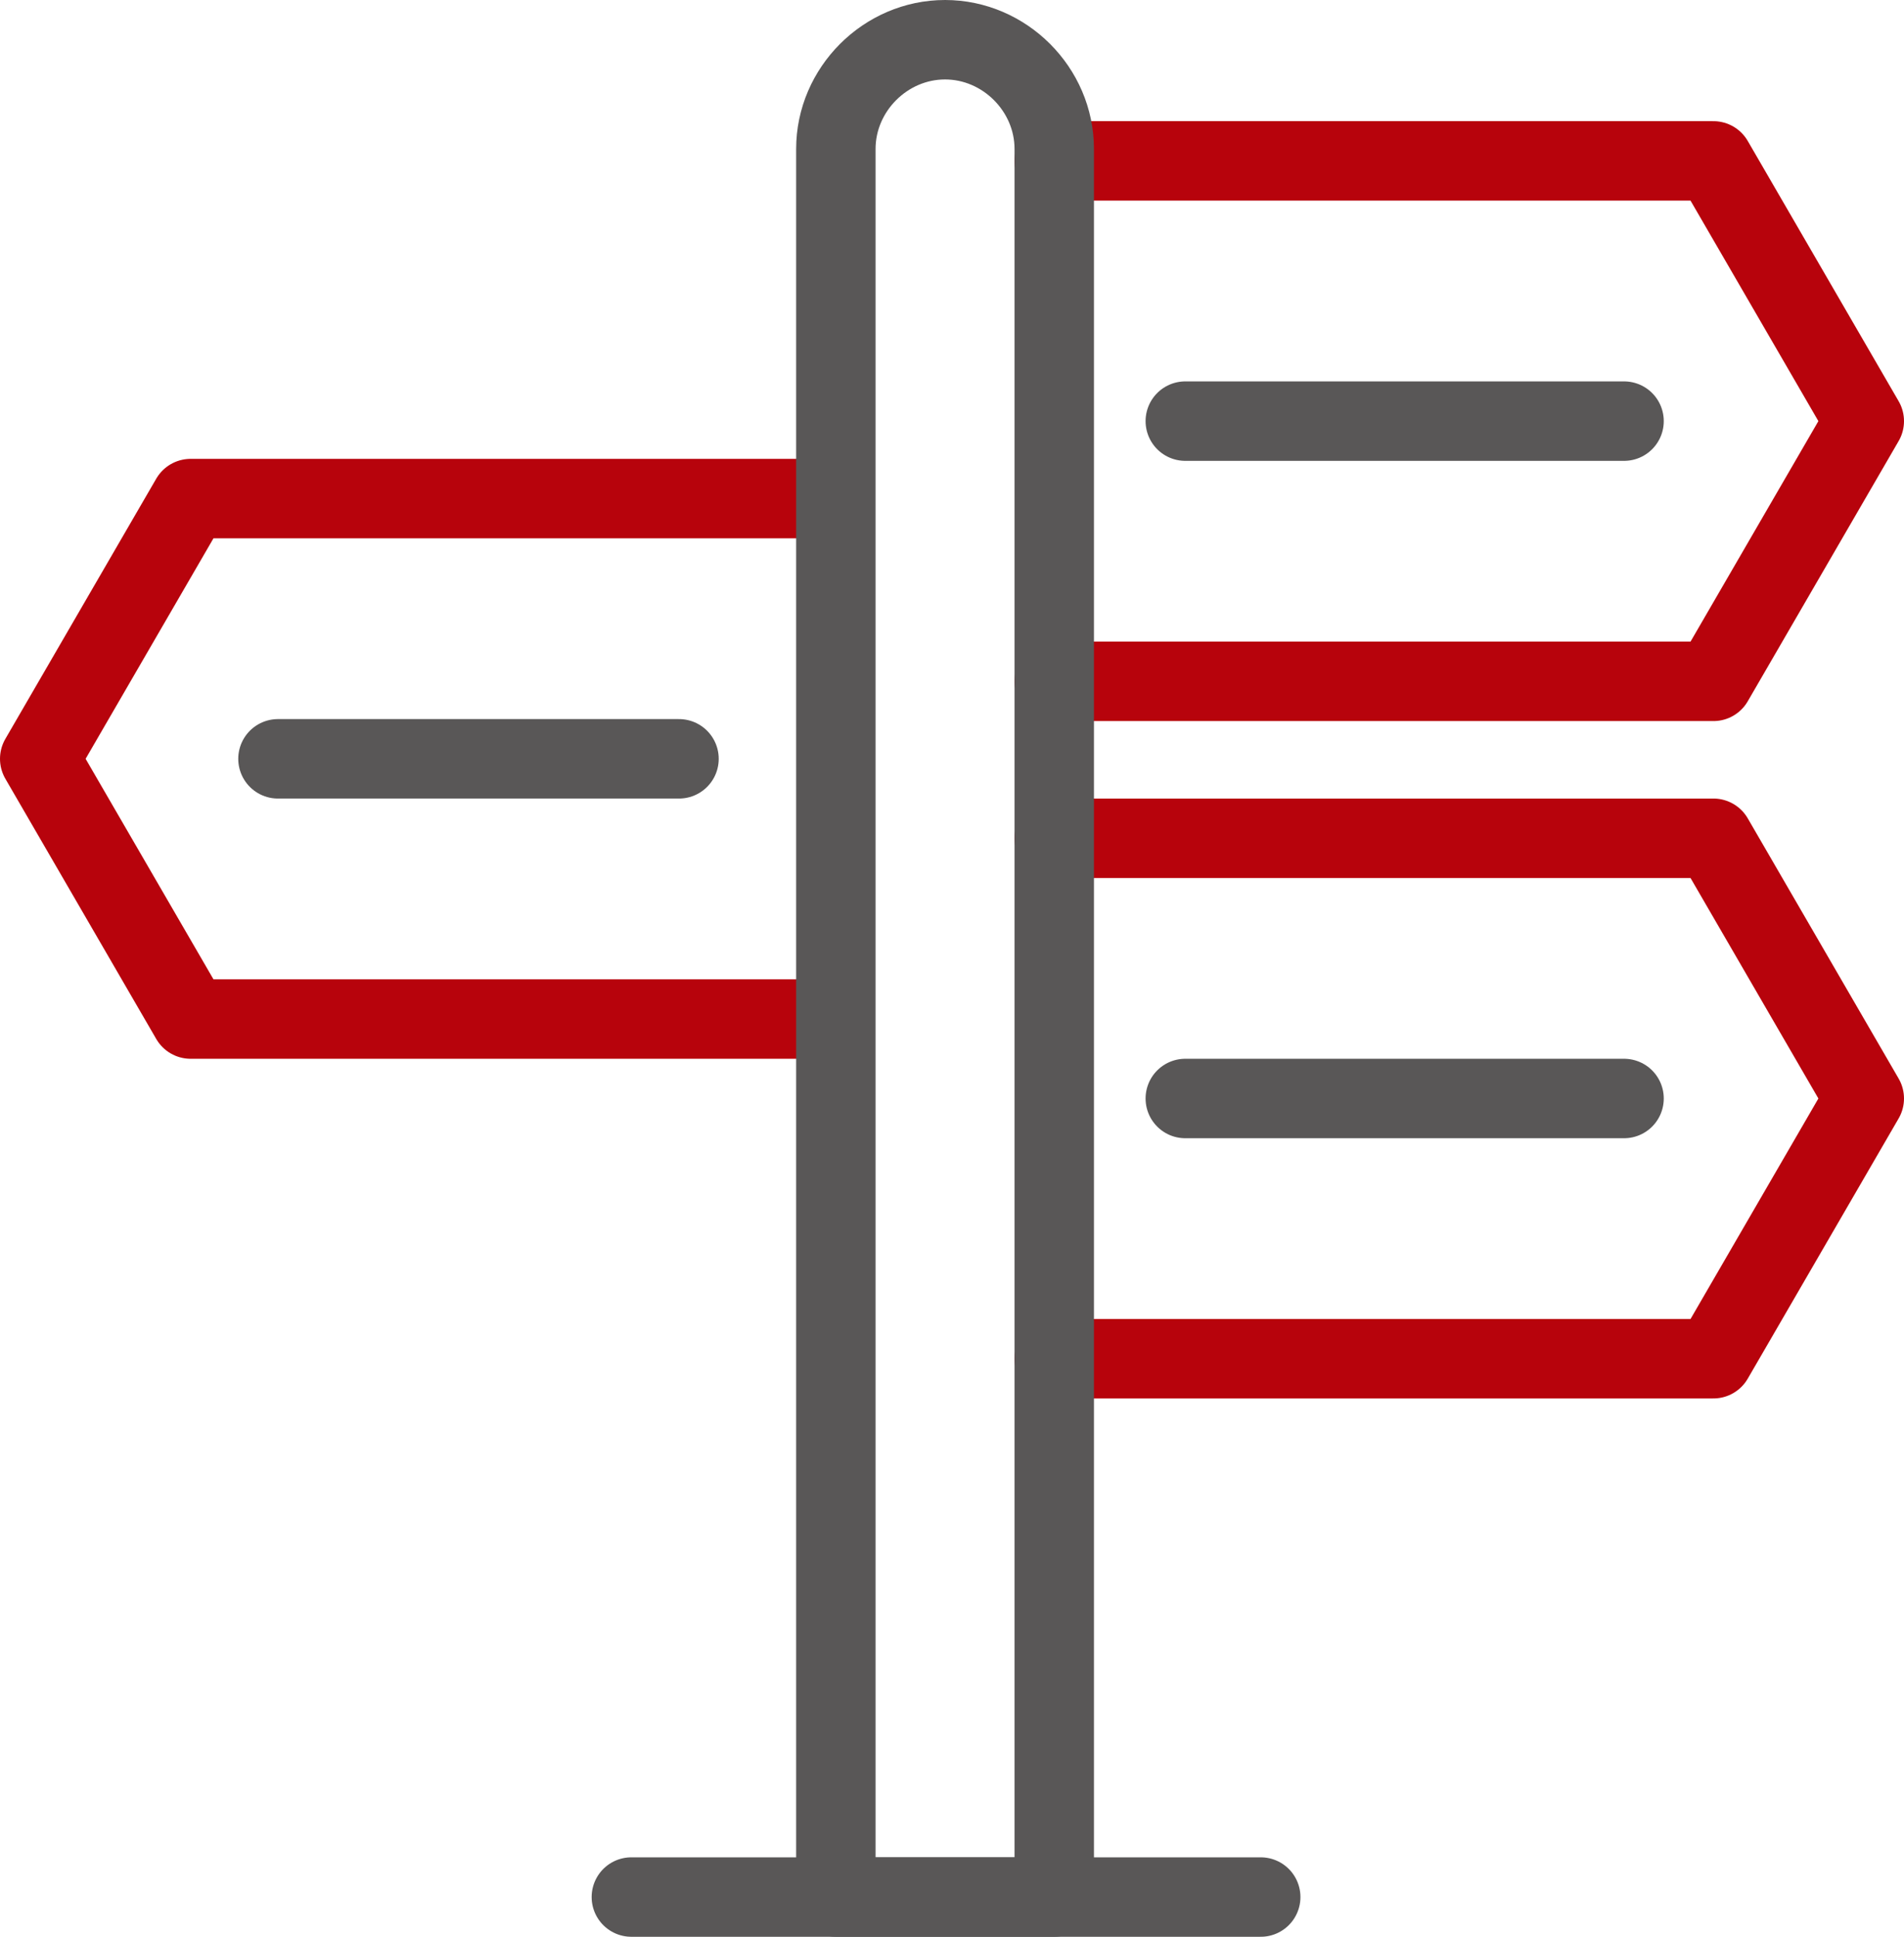
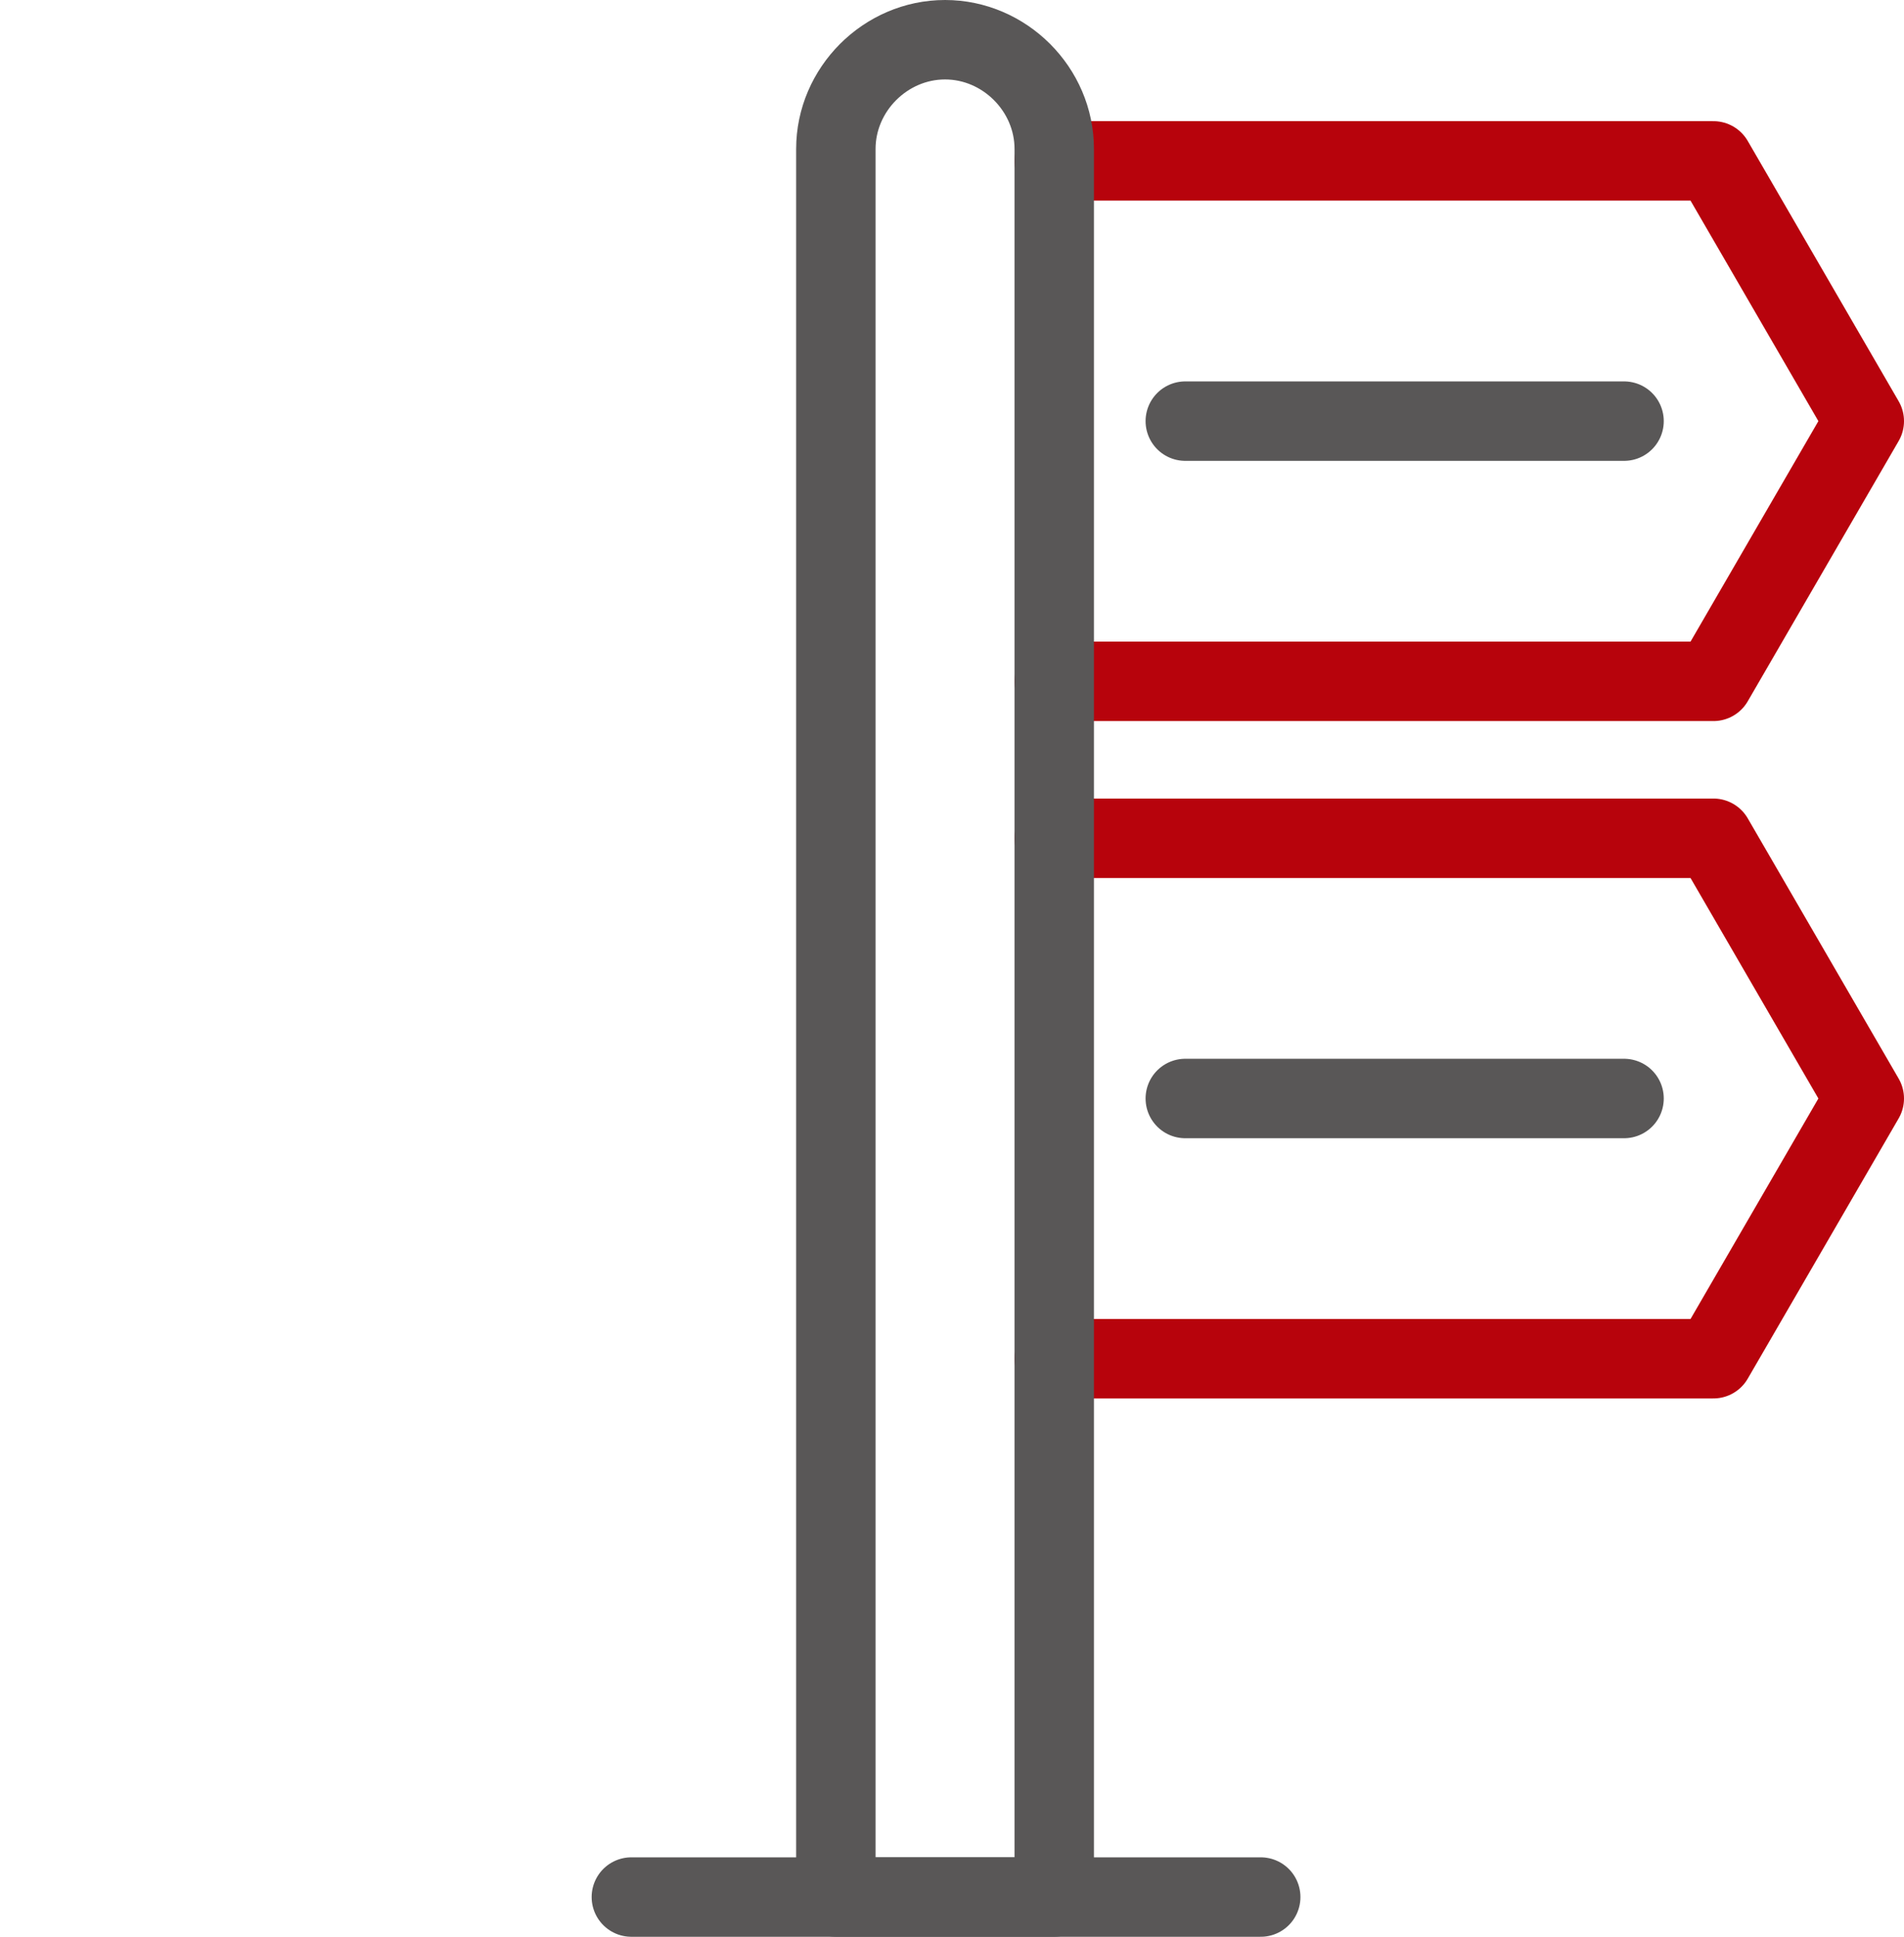
<svg xmlns="http://www.w3.org/2000/svg" version="1.1" id="icons" x="0px" y="0px" viewBox="0 0 95.9 97.5" style="enable-background:new 0 0 95.9 97.5;" xml:space="preserve">
  <style type="text/css">
	.st0{fill:none;stroke:#B7030C;stroke-width:4;stroke-linecap:round;stroke-linejoin:round;stroke-miterlimit:10;}
	.st1{fill:none;stroke:#595757;stroke-width:4;stroke-linecap:round;stroke-linejoin:round;stroke-miterlimit:10;}
</style>
  <g>
    <g>
      <g>
-         <polyline class="st0" points="40.8,25.1 9.6,25.1 2,38.2 9.6,51.3 40.8,51.3    " />
-       </g>
-       <line class="st1" x1="14" y1="38.2" x2="34.2" y2="38.2" />
+         </g>
    </g>
    <g>
      <g>
        <g>
          <polyline class="st0" points="53.1,34.3 86.3,34.3 93.9,21.2 86.3,8.1 53.1,8.1     " />
        </g>
        <line class="st1" x1="81.8" y1="21.2" x2="59.7" y2="21.2" />
      </g>
      <g>
        <g>
          <polyline class="st0" points="53.1,68.4 86.3,68.4 93.9,55.3 86.3,42.2 53.1,42.2     " />
        </g>
        <line class="st1" x1="81.8" y1="55.3" x2="59.7" y2="55.3" />
      </g>
    </g>
    <g>
      <path class="st1" d="M53.1,95.5h-11V7.5c0-3,2.5-5.5,5.5-5.5h0c3,0,5.5,2.5,5.5,5.5V95.5z" />
      <line class="st1" x1="63.5" y1="95.5" x2="31.8" y2="95.5" />
    </g>
  </g>
</svg>